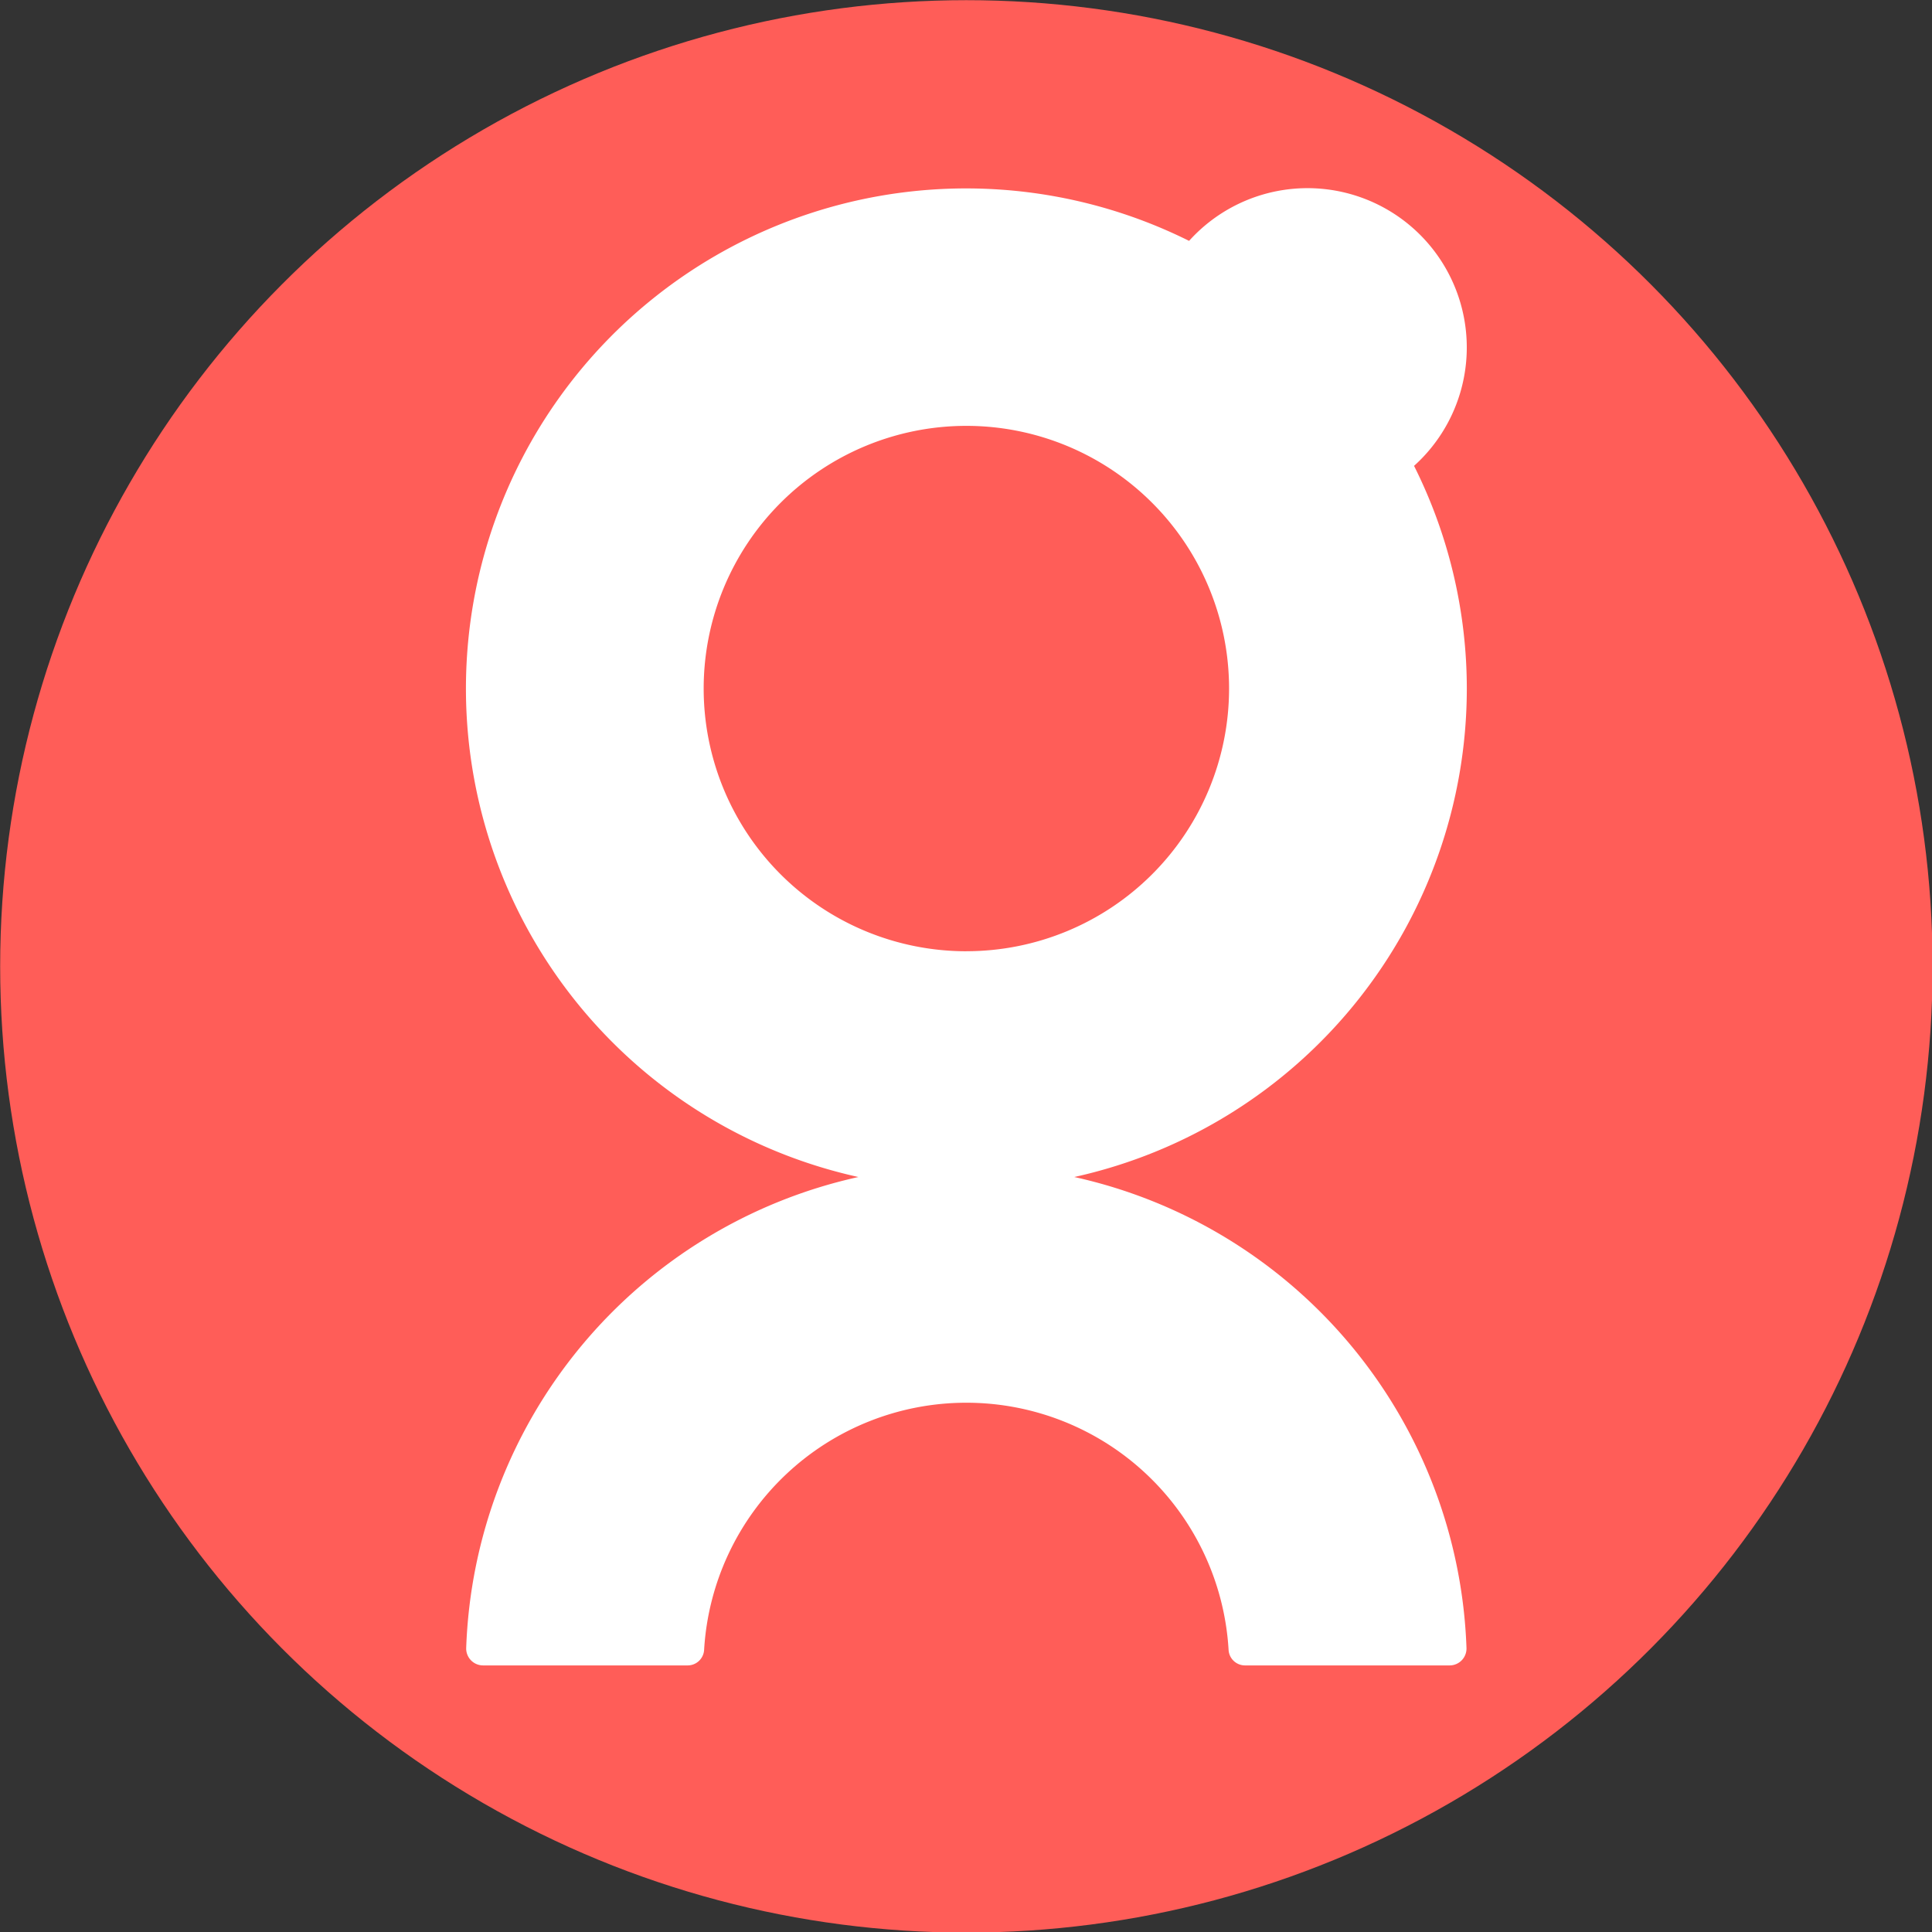
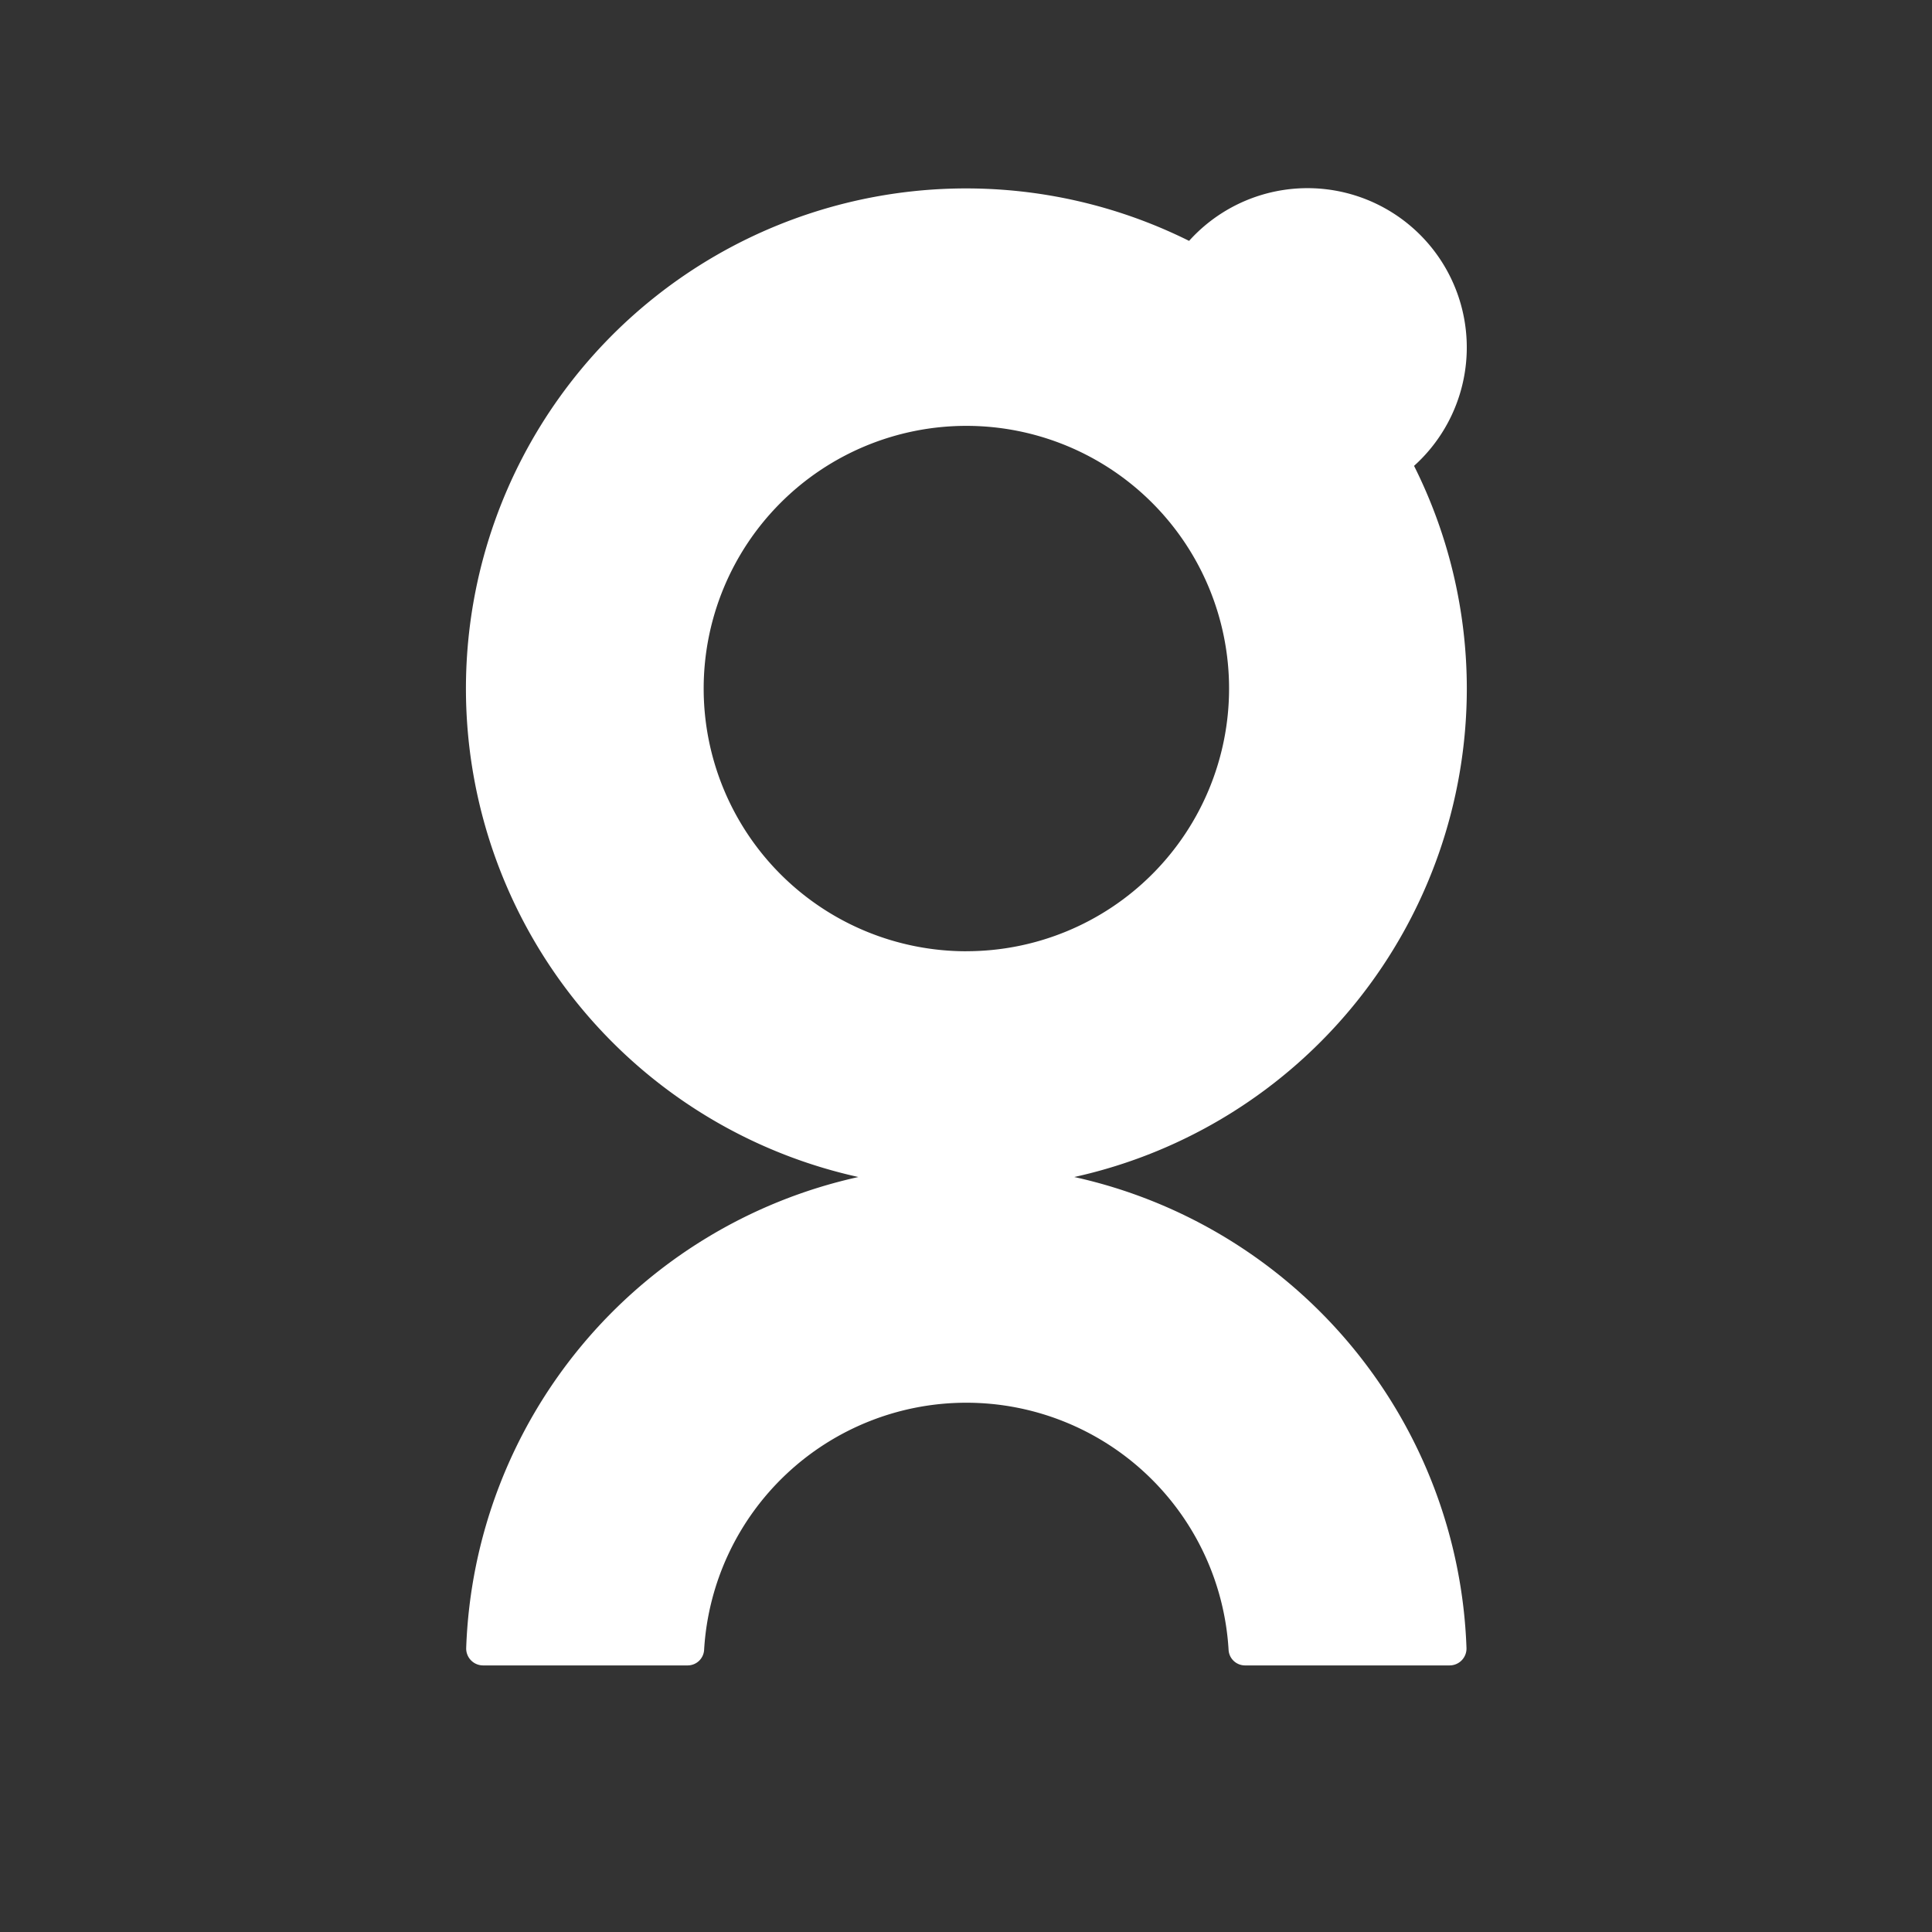
<svg xmlns="http://www.w3.org/2000/svg" xmlns:ns1="http://sodipodi.sourceforge.net/DTD/sodipodi-0.dtd" xmlns:ns2="http://www.inkscape.org/namespaces/inkscape" width="293" height="293" viewBox="0 0 293 293" version="1.1" id="svg4" ns1:docname="weigo_favicon.svg" ns2:version="1.0.2-2 (e86c870879, 2021-01-15)">
  <rect x="0" y="0" width="293" height="293" fill="#333333" stroke="none" />
  <defs id="defs8">
    <clipPath clipPathUnits="userSpaceOnUse" id="clipPath31">
      <circle style="opacity:0.9;fill:#000080;stroke-width:0.715" id="circle33" cx="256.5" cy="262.5" r="146.386" />
    </clipPath>
  </defs>
  <ns1:namedview pagecolor="#ffffff" bordercolor="#666666" borderopacity="1" objecttolerance="10" gridtolerance="10" guidetolerance="10" ns2:pageopacity="0" ns2:pageshadow="2" ns2:window-width="1920" ns2:window-height="986" id="namedview6" showgrid="false" ns2:zoom="2.6143344" ns2:cx="256.61376" ns2:cy="143.33632" ns2:window-x="-11" ns2:window-y="-11" ns2:window-maximized="1" ns2:current-layer="svg4" ns2:document-rotation="0" />
  <g id="g25" clip-path="url(#clipPath31)" transform="matrix(1.001,0,0,1.001,-110.199,-116.204)">
-     <path fill="#ff5d58" d="M 0,0 H 513 V 513 H 0 Z" id="path2" />
    <path fill="#ffffff" d="m 332.319,220.408 a 75.385,75.385 0 0 0 -7.994,-33.74 24.135,24.135 0 1 0 -34.084,-34.086 75.777,75.777 0 1 0 -50.1,141.829 75.811,75.811 0 0 0 -59.422,71.382 2.561,2.561 0 0 0 2.559,2.613 h 31.023 a 2.5,2.5 0 0 0 2.467,-2.4 39.8,39.8 0 0 1 79.455,0 2.493,2.493 0 0 0 2.463,2.4 h 31.027 a 2.56,2.56 0 0 0 2.557,-2.613 75.813,75.813 0 0 0 -59.422,-71.382 75.814,75.814 0 0 0 59.471,-74.003 z m -75.82,39.8 a 39.8,39.8 0 1 1 39.8,-39.8 39.8,39.8 0 0 1 -39.8,39.794 z" id="path2-0" />
  </g>
</svg>